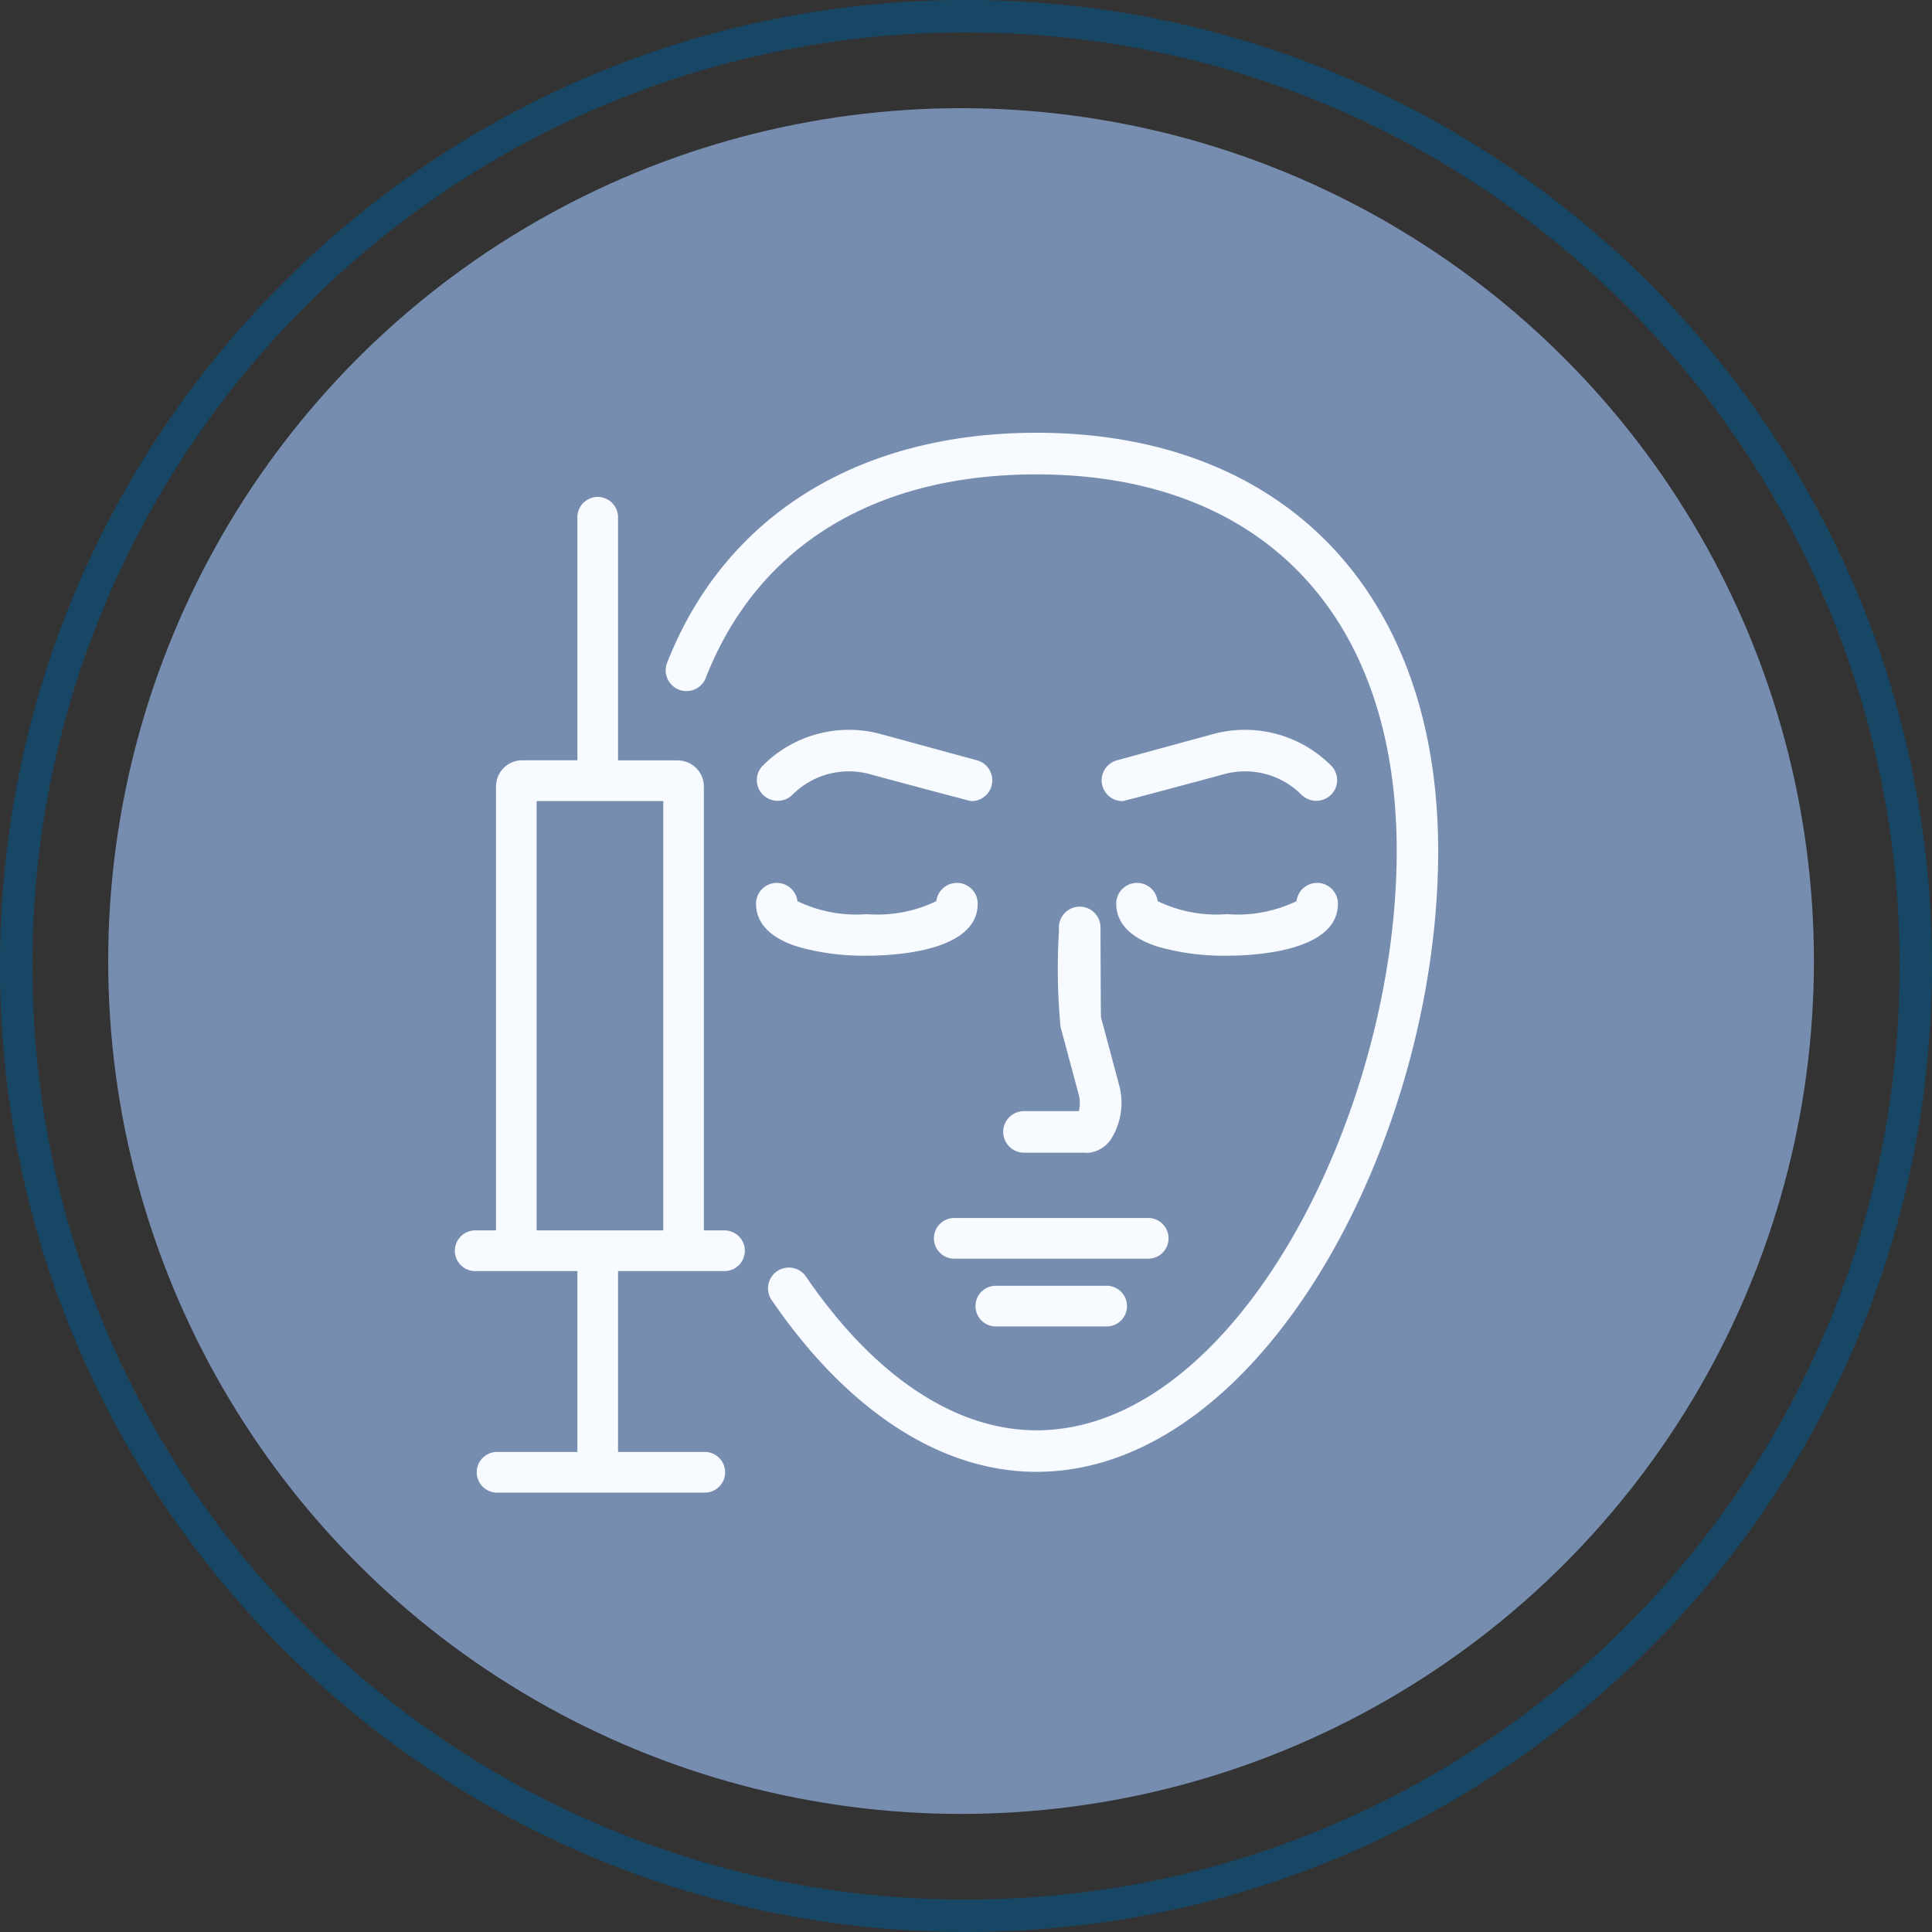
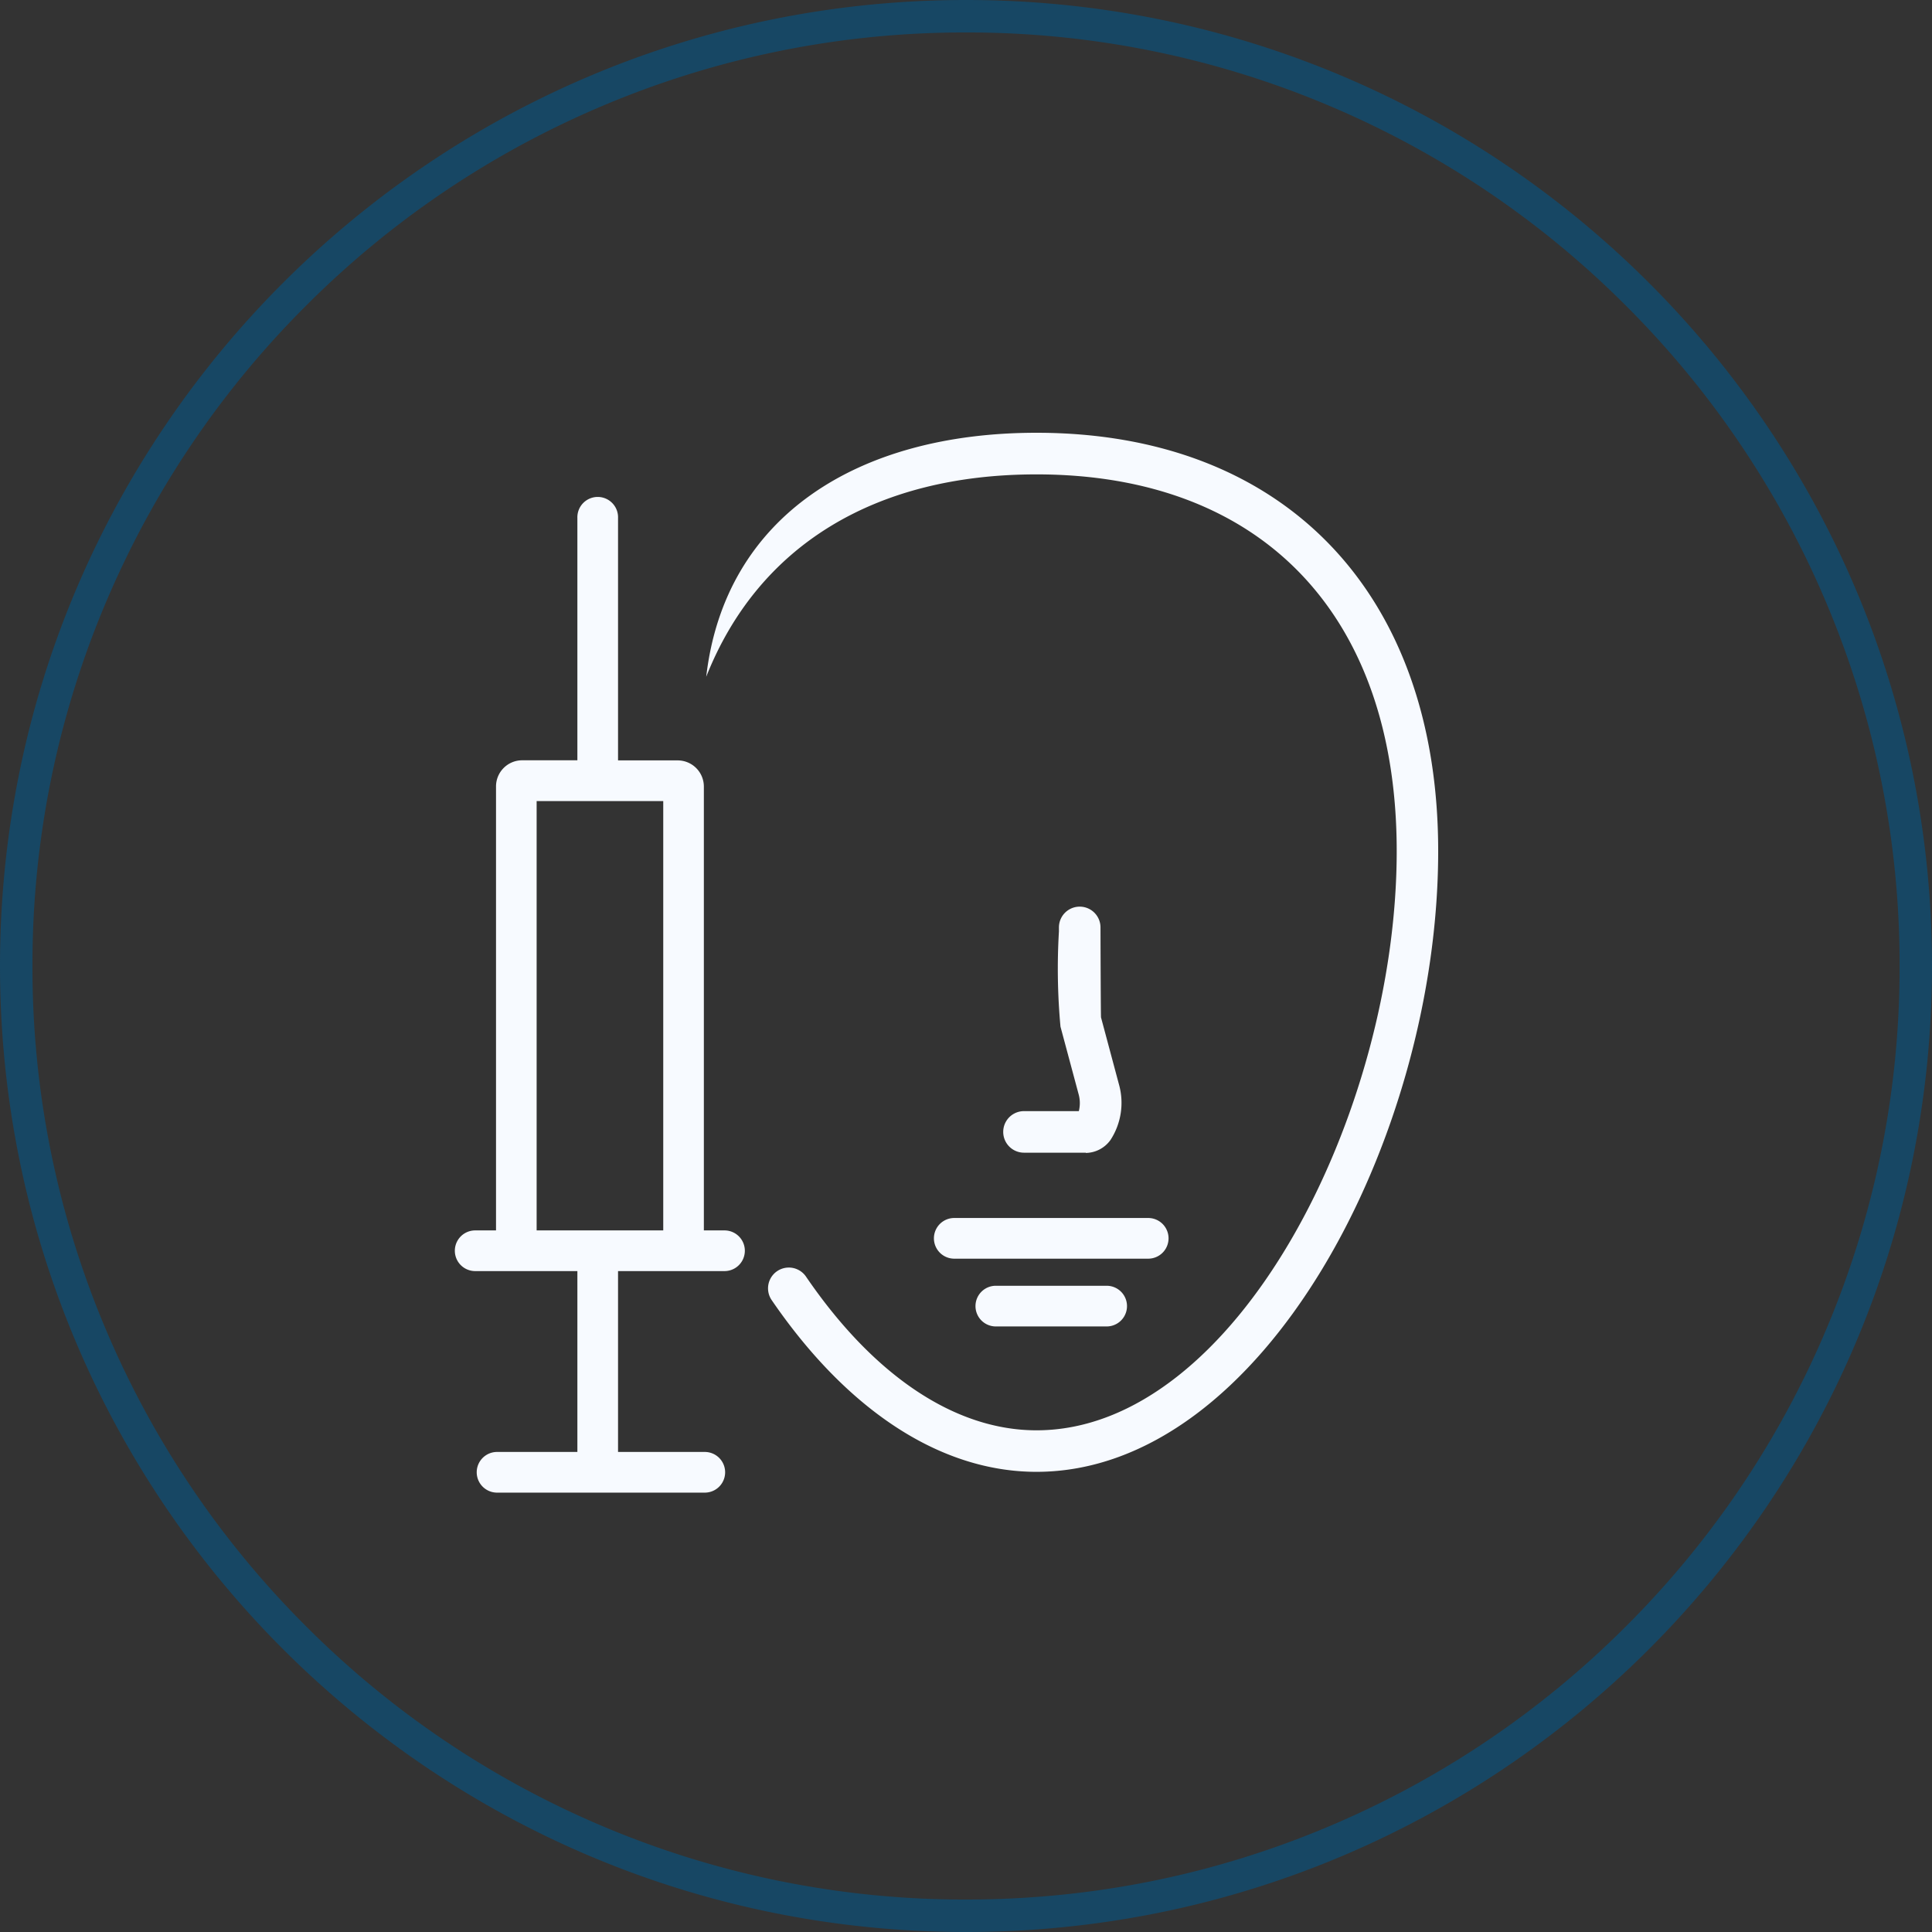
<svg xmlns="http://www.w3.org/2000/svg" width="89.285" height="89.285" viewBox="0 0 89.285 89.285">
  <rect x="0" y="0" width="89.285" height="89.285" fill="#333333" stroke="none" />
  <defs>
    <clipPath id="a">
      <path fill="none" d="M0 0h45.464v48.976H0z" />
    </clipPath>
  </defs>
  <g fill="none">
-     <path d="M44.643 0A44.643 44.643 0 110 44.643 44.643 44.643 0 0144.643 0z" />
    <path d="M44.643 1.5A42.871 42.871 0 0027.85 4.89a43.001 43.001 0 00-13.714 9.246A43 43 0 004.89 27.85 42.87 42.87 0 001.5 44.643a42.87 42.87 0 003.39 16.792 43 43 0 009.246 13.714 43.001 43.001 0 0013.714 9.246 42.871 42.871 0 0016.793 3.39c5.825 0 11.474-1.14 16.792-3.39A43 43 0 0075.15 75.15a43 43 0 009.247-13.714 42.87 42.87 0 003.39-16.792 42.87 42.87 0 00-3.39-16.793 43 43 0 00-9.247-13.714A43 43 0 0061.435 4.89 42.871 42.871 0 0044.643 1.5m0-1.5c24.655 0 44.642 19.987 44.642 44.643 0 24.655-19.987 44.642-44.642 44.642C19.987 89.285 0 69.298 0 44.643 0 19.987 19.987 0 44.643 0z" fill="#174764" />
  </g>
-   <circle cx="39.414" cy="39.414" transform="translate(5 5)" fill="#768daf" r="39.414" />
  <g clip-path="url(#a)" fill="#f7faff" transform="translate(21 20)">
    <path d="M3.8 17.021h5.851v19.841H3.8zm8.682 21.721a.94.94 0 100-1.88h-.954V16.35a1.21 1.21 0 00-1.21-1.209H7.562V3.936a.94.94 0 10-1.879 0v11.2H3.132a1.209 1.209 0 00-1.209 1.214v20.512H.96a.94.94 0 100 1.88h4.723V47.1H1.971a.94.94 0 100 1.88h9.6a.94.94 0 100-1.88H7.562v-8.358zm19.581-.574H23.1a.94.94 0 110-1.88h8.963a.94.94 0 110 1.88m-1.92 3.132h-5.122a.94.94 0 110-1.88h5.122a.94.94 0 110 1.88m-.963-8.03h-2.857a.96.96 0 010-1.921h2.534a1.531 1.531 0 000-.743l-.848-3.161a29.134 29.134 0 01-.072-4.4v-.185a.96.96 0 111.921 0s.011 3.963.024 4.157l.83 3.1a3.144 3.144 0 01-.392 2.565 1.431 1.431 0 01-1.14.6" />
-     <path d="M26.9 48.019c-4.413 0-8.734-2.813-12.245-7.947a.96.96 0 111.6-1.065C19.387 43.589 23.143 46.1 26.9 46.1c9.221 0 16.647-14.642 16.647-26.765 0-10.9-6.223-17.412-16.647-17.412-7.489 0-12.872 3.311-15.263 9.352a.96.96 0 11-1.8-.664C12.495 3.851 18.658 0 26.9 0c11.449 0 18.564 7.408 18.564 19.333 0 13.266-8.111 28.686-18.568 28.686" />
-     <path d="M19.061 24.166a11.119 11.119 0 01-3.143-.4c-1.636-.5-1.979-1.364-1.979-2a.96.96 0 011.913-.12 6.268 6.268 0 003.209.6 6.262 6.262 0 003.209-.6.96.96 0 011.913.12c0 2.228-3.92 2.4-5.122 2.4m16.647 0a11.114 11.114 0 01-3.143-.4c-1.636-.5-1.979-1.364-1.979-2a.96.96 0 011.913-.12 6.265 6.265 0 003.209.6 6.265 6.265 0 003.209-.6.96.96 0 011.913.12c0 2.228-3.92 2.4-5.122 2.4m-11.815-7.143c-.084 0-4.7-1.247-4.7-1.247a3.679 3.679 0 00-3.564.946.971.971 0 01-1.367.01.95.95 0 01-.01-1.35 5.619 5.619 0 015.447-1.46l4.448 1.214a.96.96 0 01-.252 1.887m6.981 0c.084 0 4.7-1.247 4.7-1.247a3.679 3.679 0 013.564.946.972.972 0 001.368.01.951.951 0 00.009-1.35 5.619 5.619 0 00-5.447-1.46l-4.448 1.214a.96.96 0 00.252 1.887" />
+     <path d="M26.9 48.019c-4.413 0-8.734-2.813-12.245-7.947a.96.96 0 111.6-1.065C19.387 43.589 23.143 46.1 26.9 46.1c9.221 0 16.647-14.642 16.647-26.765 0-10.9-6.223-17.412-16.647-17.412-7.489 0-12.872 3.311-15.263 9.352C12.495 3.851 18.658 0 26.9 0c11.449 0 18.564 7.408 18.564 19.333 0 13.266-8.111 28.686-18.568 28.686" />
  </g>
</svg>